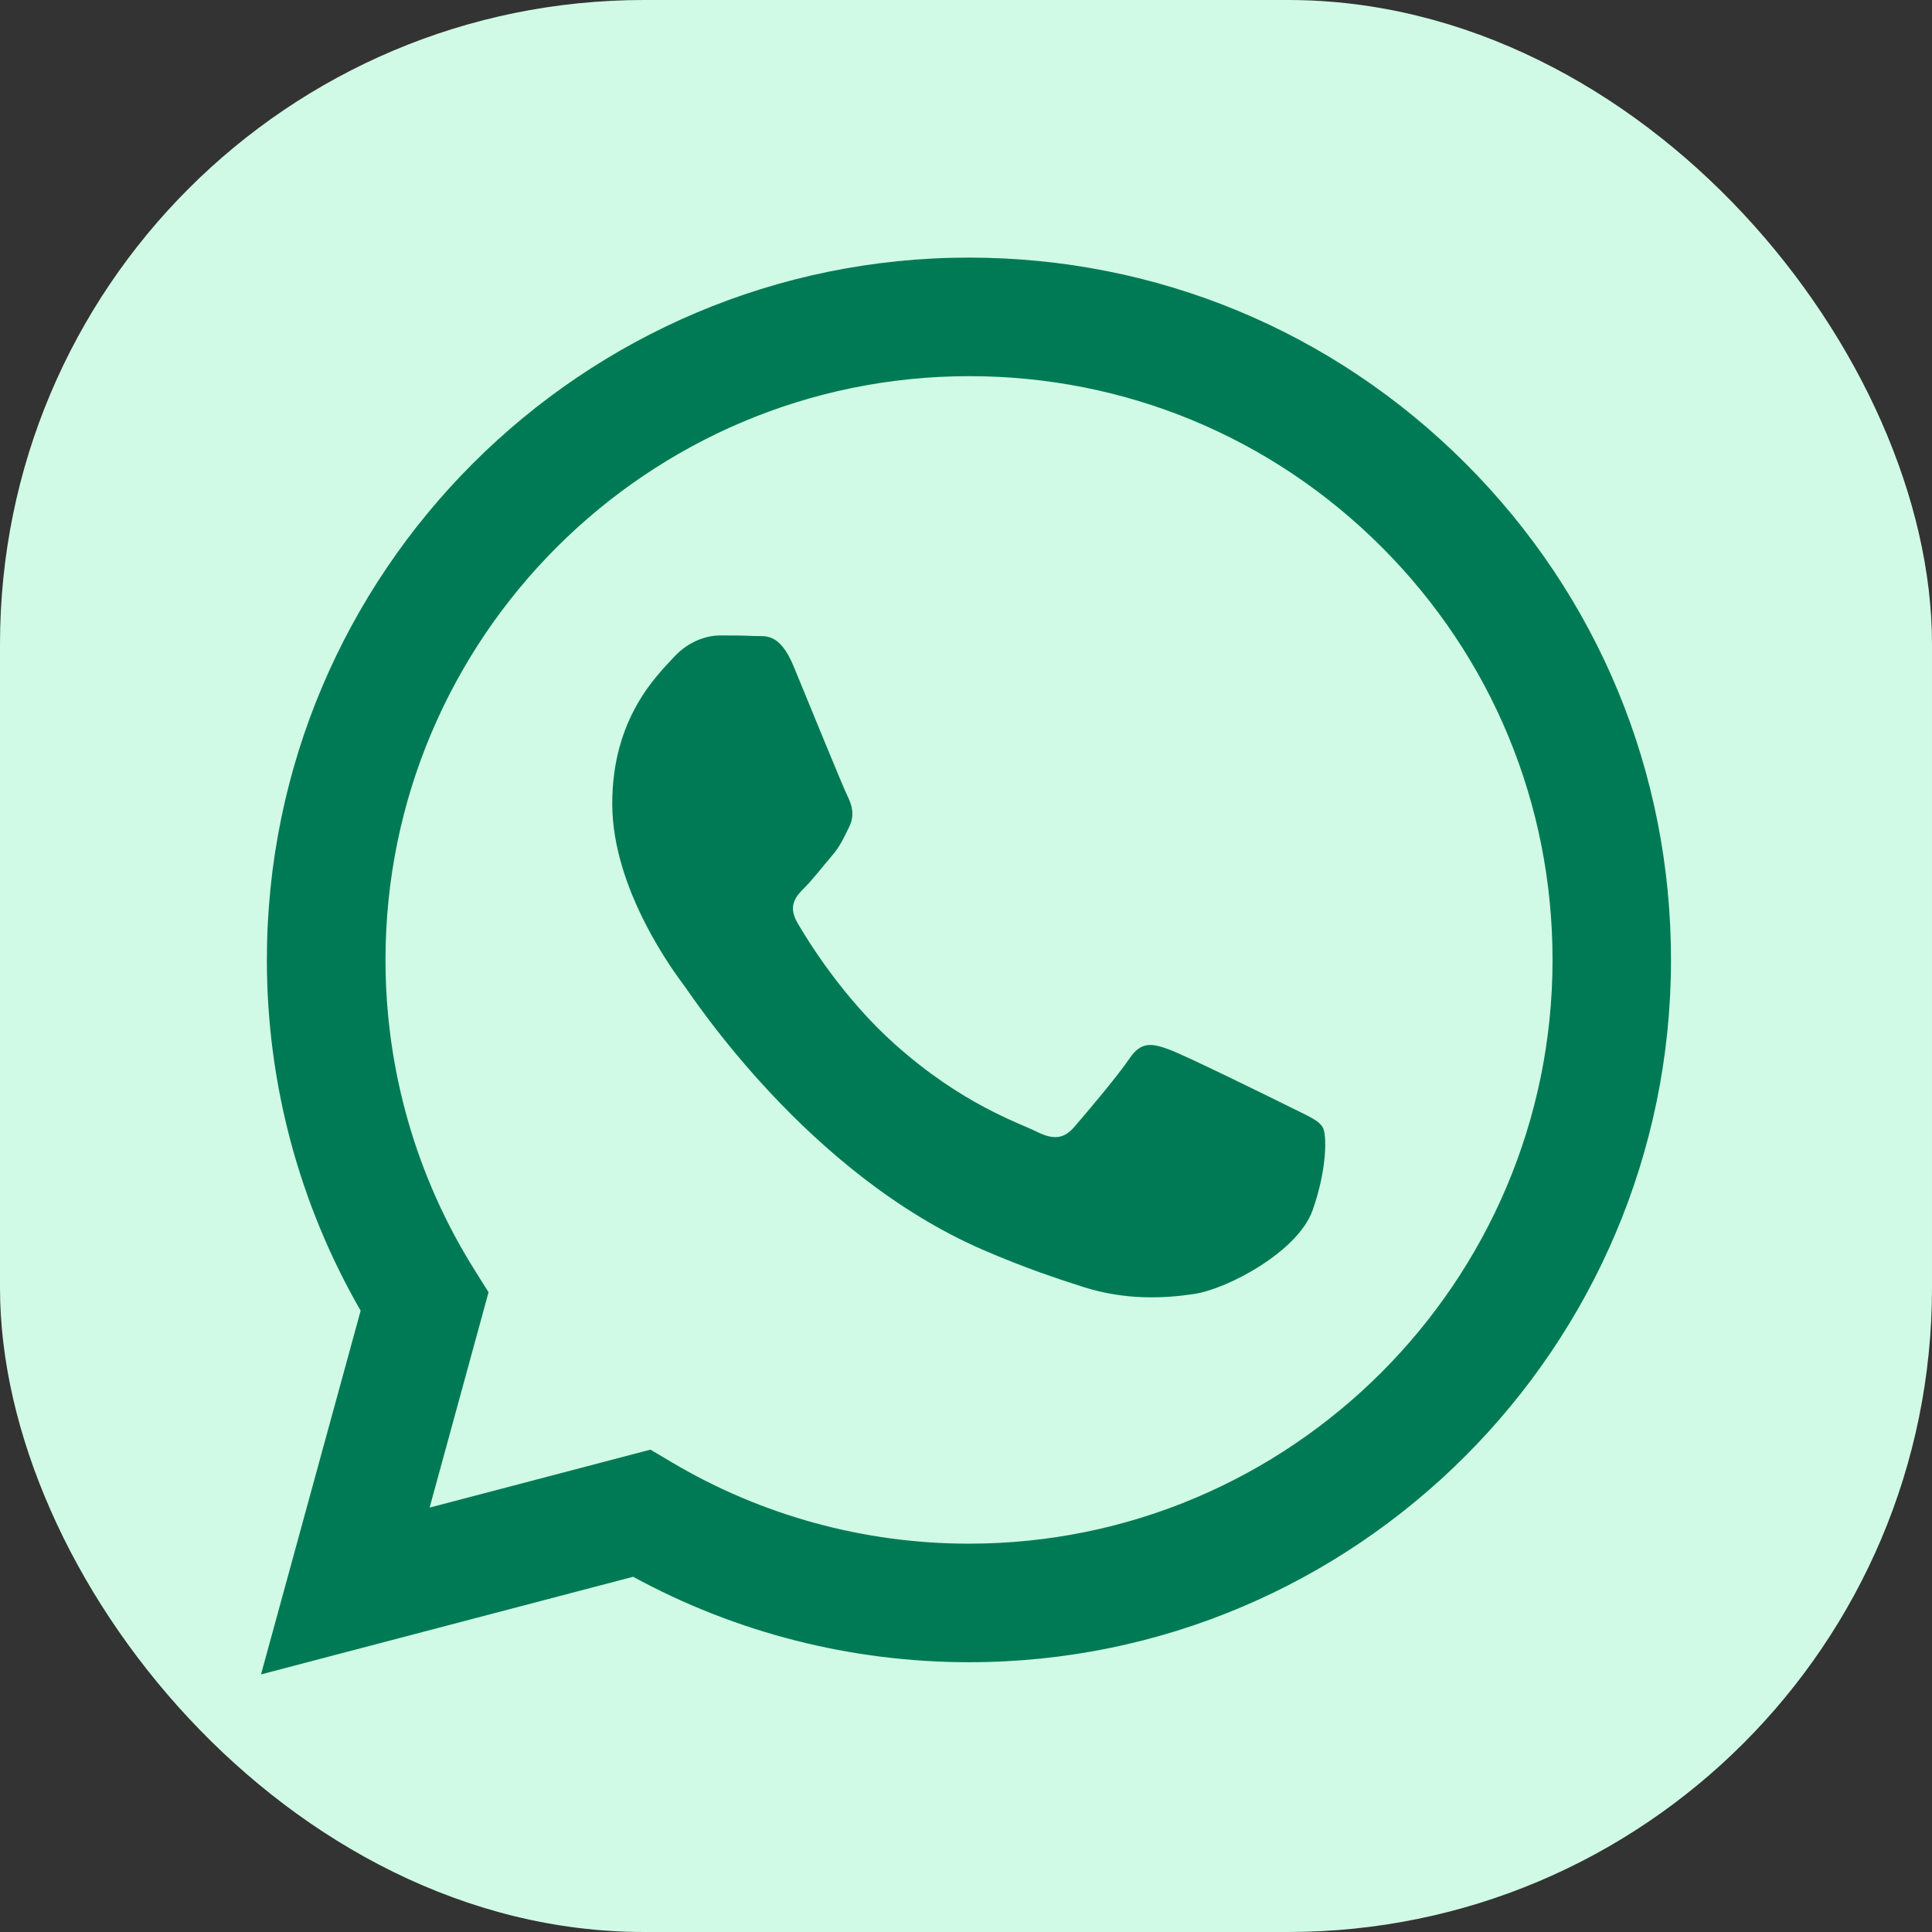
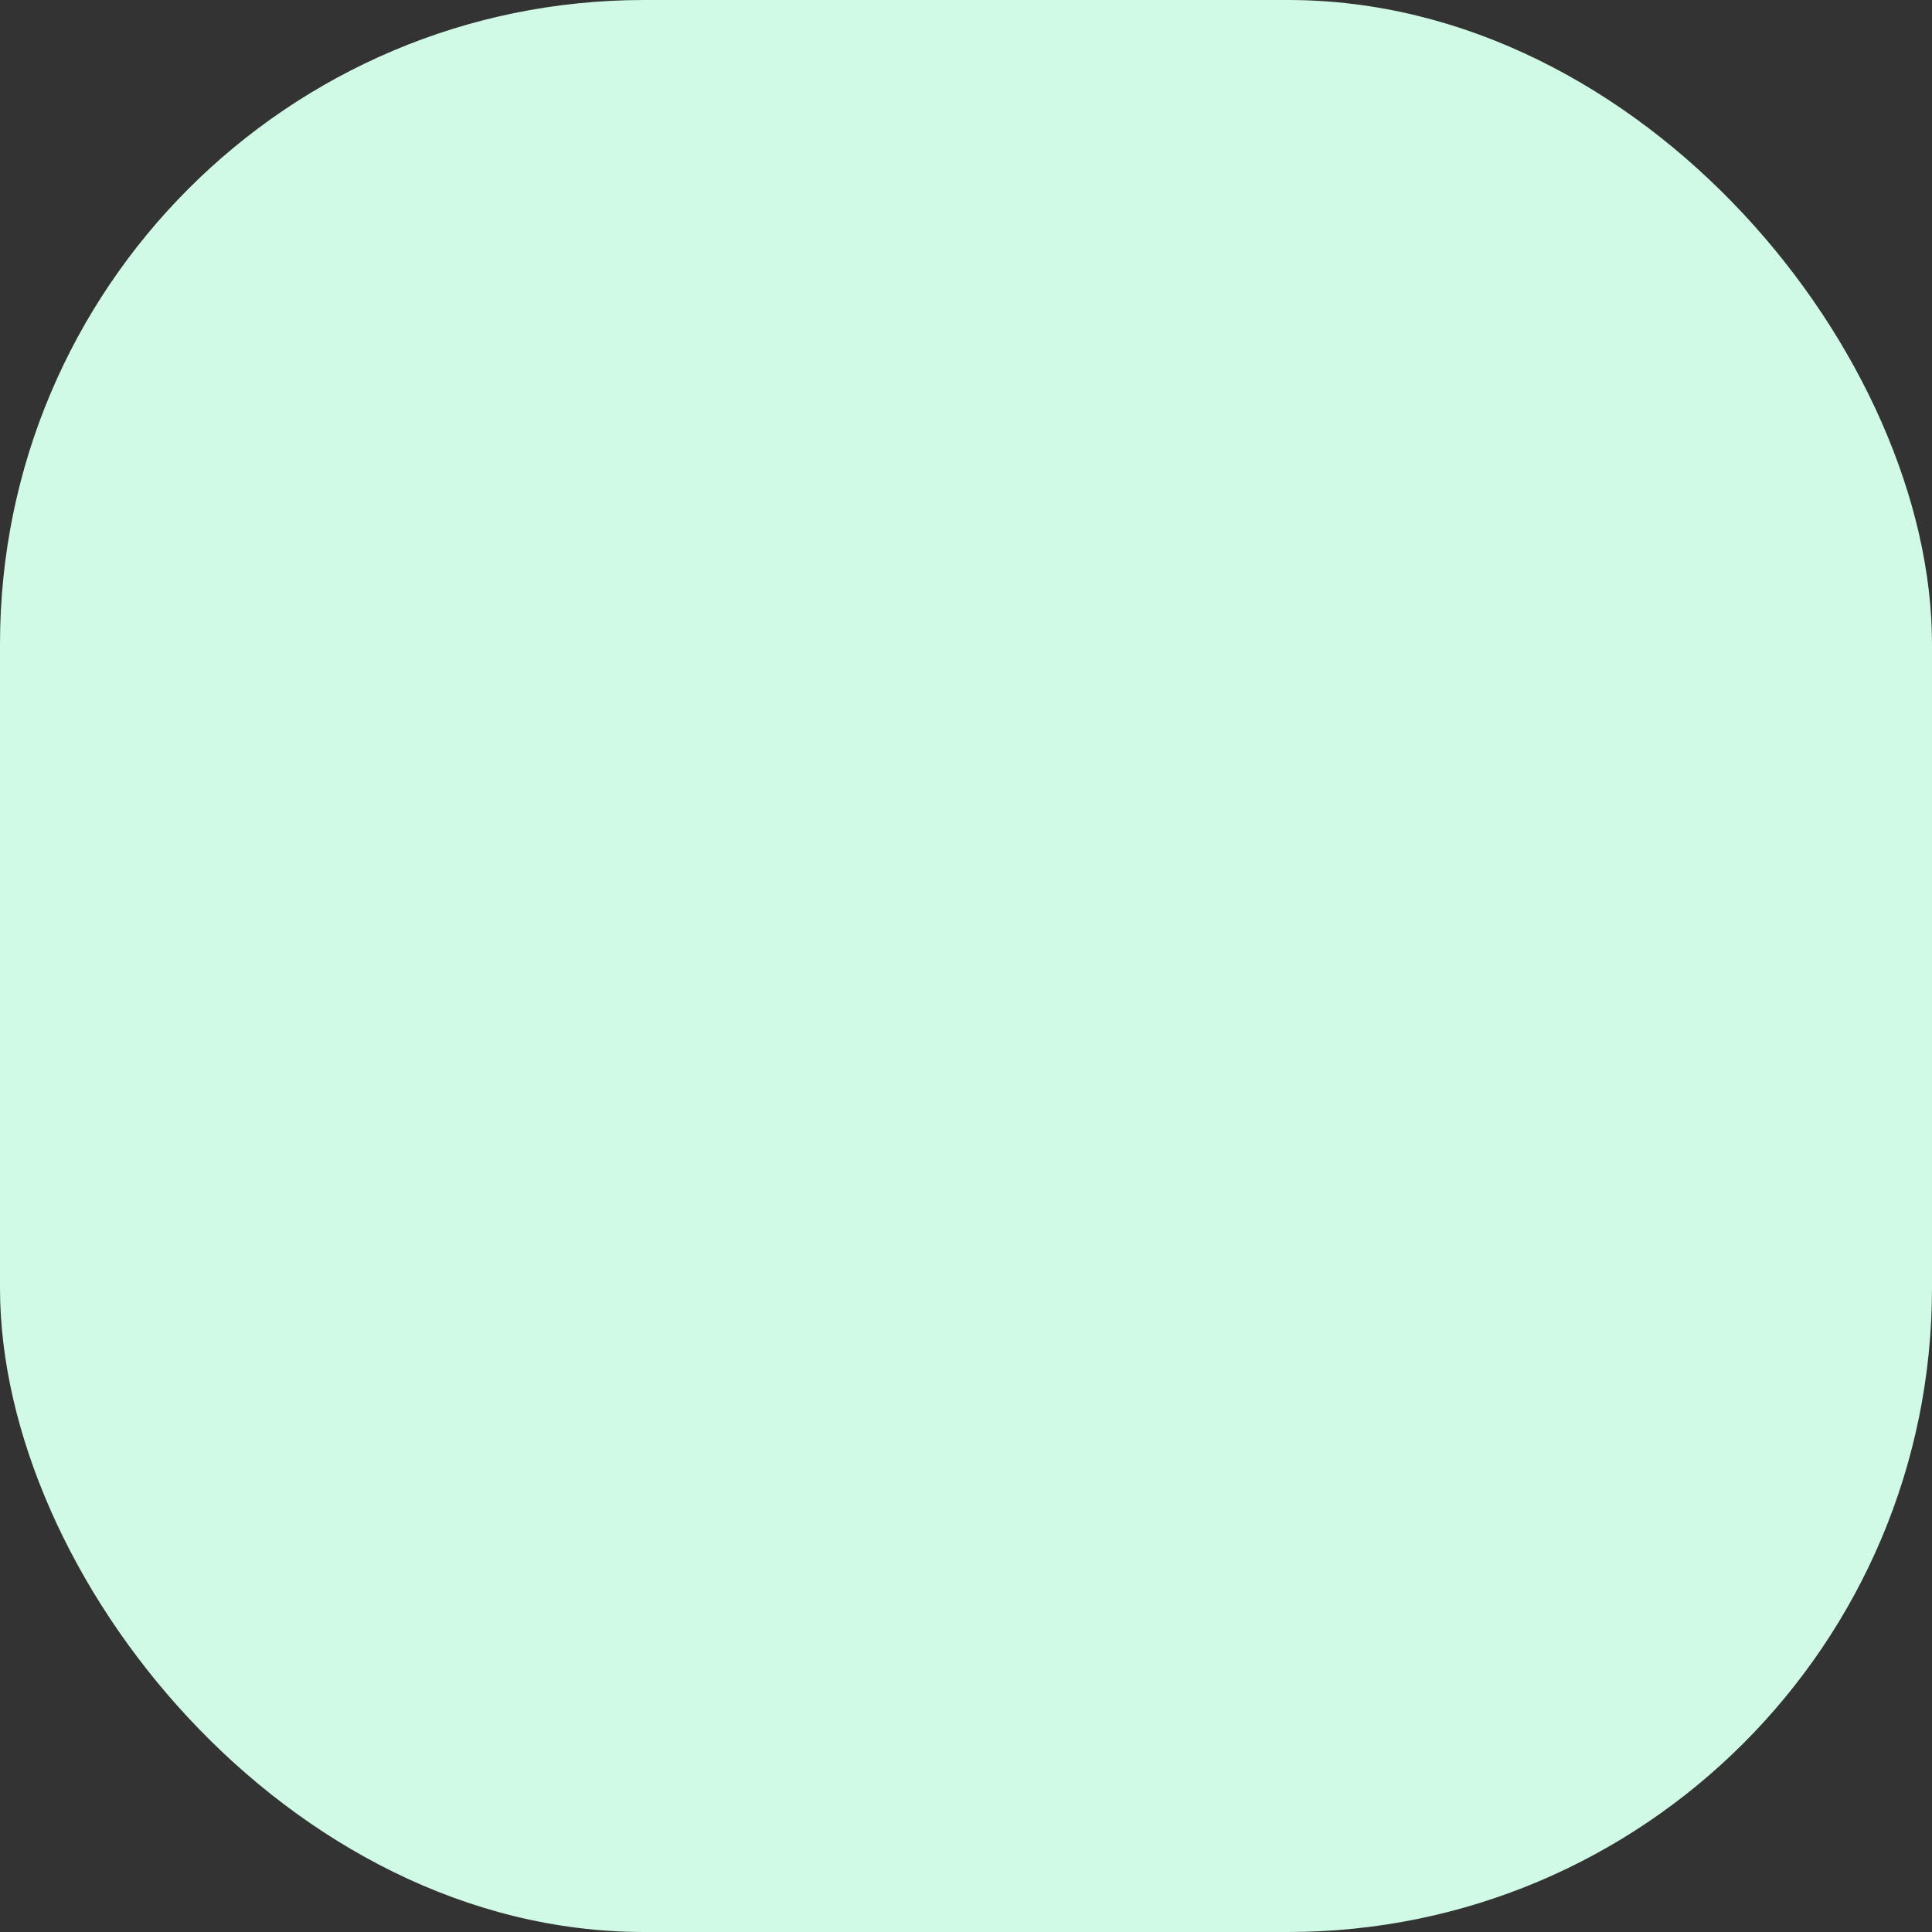
<svg xmlns="http://www.w3.org/2000/svg" width="30" height="30" viewBox="0 0 30 30" fill="none">
  <rect x="0" y="0" width="30" height="30" fill="#333333" stroke="none" />
  <rect width="30" height="30" rx="10" fill="#D0FAE5" />
-   <path fill-rule="evenodd" clip-rule="evenodd" d="M22.758 7.197C20.699 5.137 17.962 4.001 15.046 4C9.038 4 4.147 8.889 4.144 14.901C4.143 16.822 4.646 18.698 5.6 20.352L4.053 26L9.831 24.484C11.424 25.353 13.217 25.81 15.041 25.811H15.045C21.053 25.811 25.945 20.921 25.947 14.909C25.949 11.997 24.816 9.257 22.758 7.197ZM15.046 23.97H15.043C13.416 23.97 11.822 23.532 10.431 22.706L10.1 22.51L6.671 23.41L7.586 20.066L7.371 19.723C6.464 18.28 5.985 16.612 5.986 14.901C5.988 9.905 10.053 5.841 15.051 5.841C17.471 5.841 19.746 6.785 21.457 8.497C23.167 10.21 24.108 12.486 24.108 14.907C24.105 19.905 20.04 23.97 15.046 23.97ZM20.017 17.183C19.744 17.047 18.405 16.388 18.155 16.297C17.905 16.206 17.724 16.16 17.541 16.433C17.359 16.705 16.838 17.319 16.679 17.502C16.52 17.683 16.361 17.706 16.089 17.569C15.816 17.433 14.938 17.146 13.898 16.217C13.088 15.495 12.541 14.603 12.383 14.33C12.224 14.057 12.366 13.91 12.502 13.774C12.624 13.652 12.774 13.456 12.911 13.297C13.048 13.139 13.093 13.025 13.185 12.843C13.275 12.662 13.23 12.502 13.162 12.366C13.093 12.23 12.548 10.889 12.322 10.343C12.101 9.812 11.877 9.884 11.709 9.876C11.55 9.868 11.369 9.867 11.186 9.867C11.005 9.867 10.71 9.934 10.46 10.208C10.211 10.481 9.507 11.14 9.507 12.48C9.507 13.821 10.483 15.116 10.619 15.298C10.755 15.479 12.539 18.231 15.272 19.411C15.922 19.692 16.43 19.859 16.825 19.985C17.477 20.192 18.071 20.163 18.541 20.093C19.064 20.015 20.152 19.434 20.38 18.798C20.607 18.162 20.607 17.615 20.538 17.503C20.47 17.388 20.289 17.32 20.017 17.183Z" fill="#007A55" />
</svg>